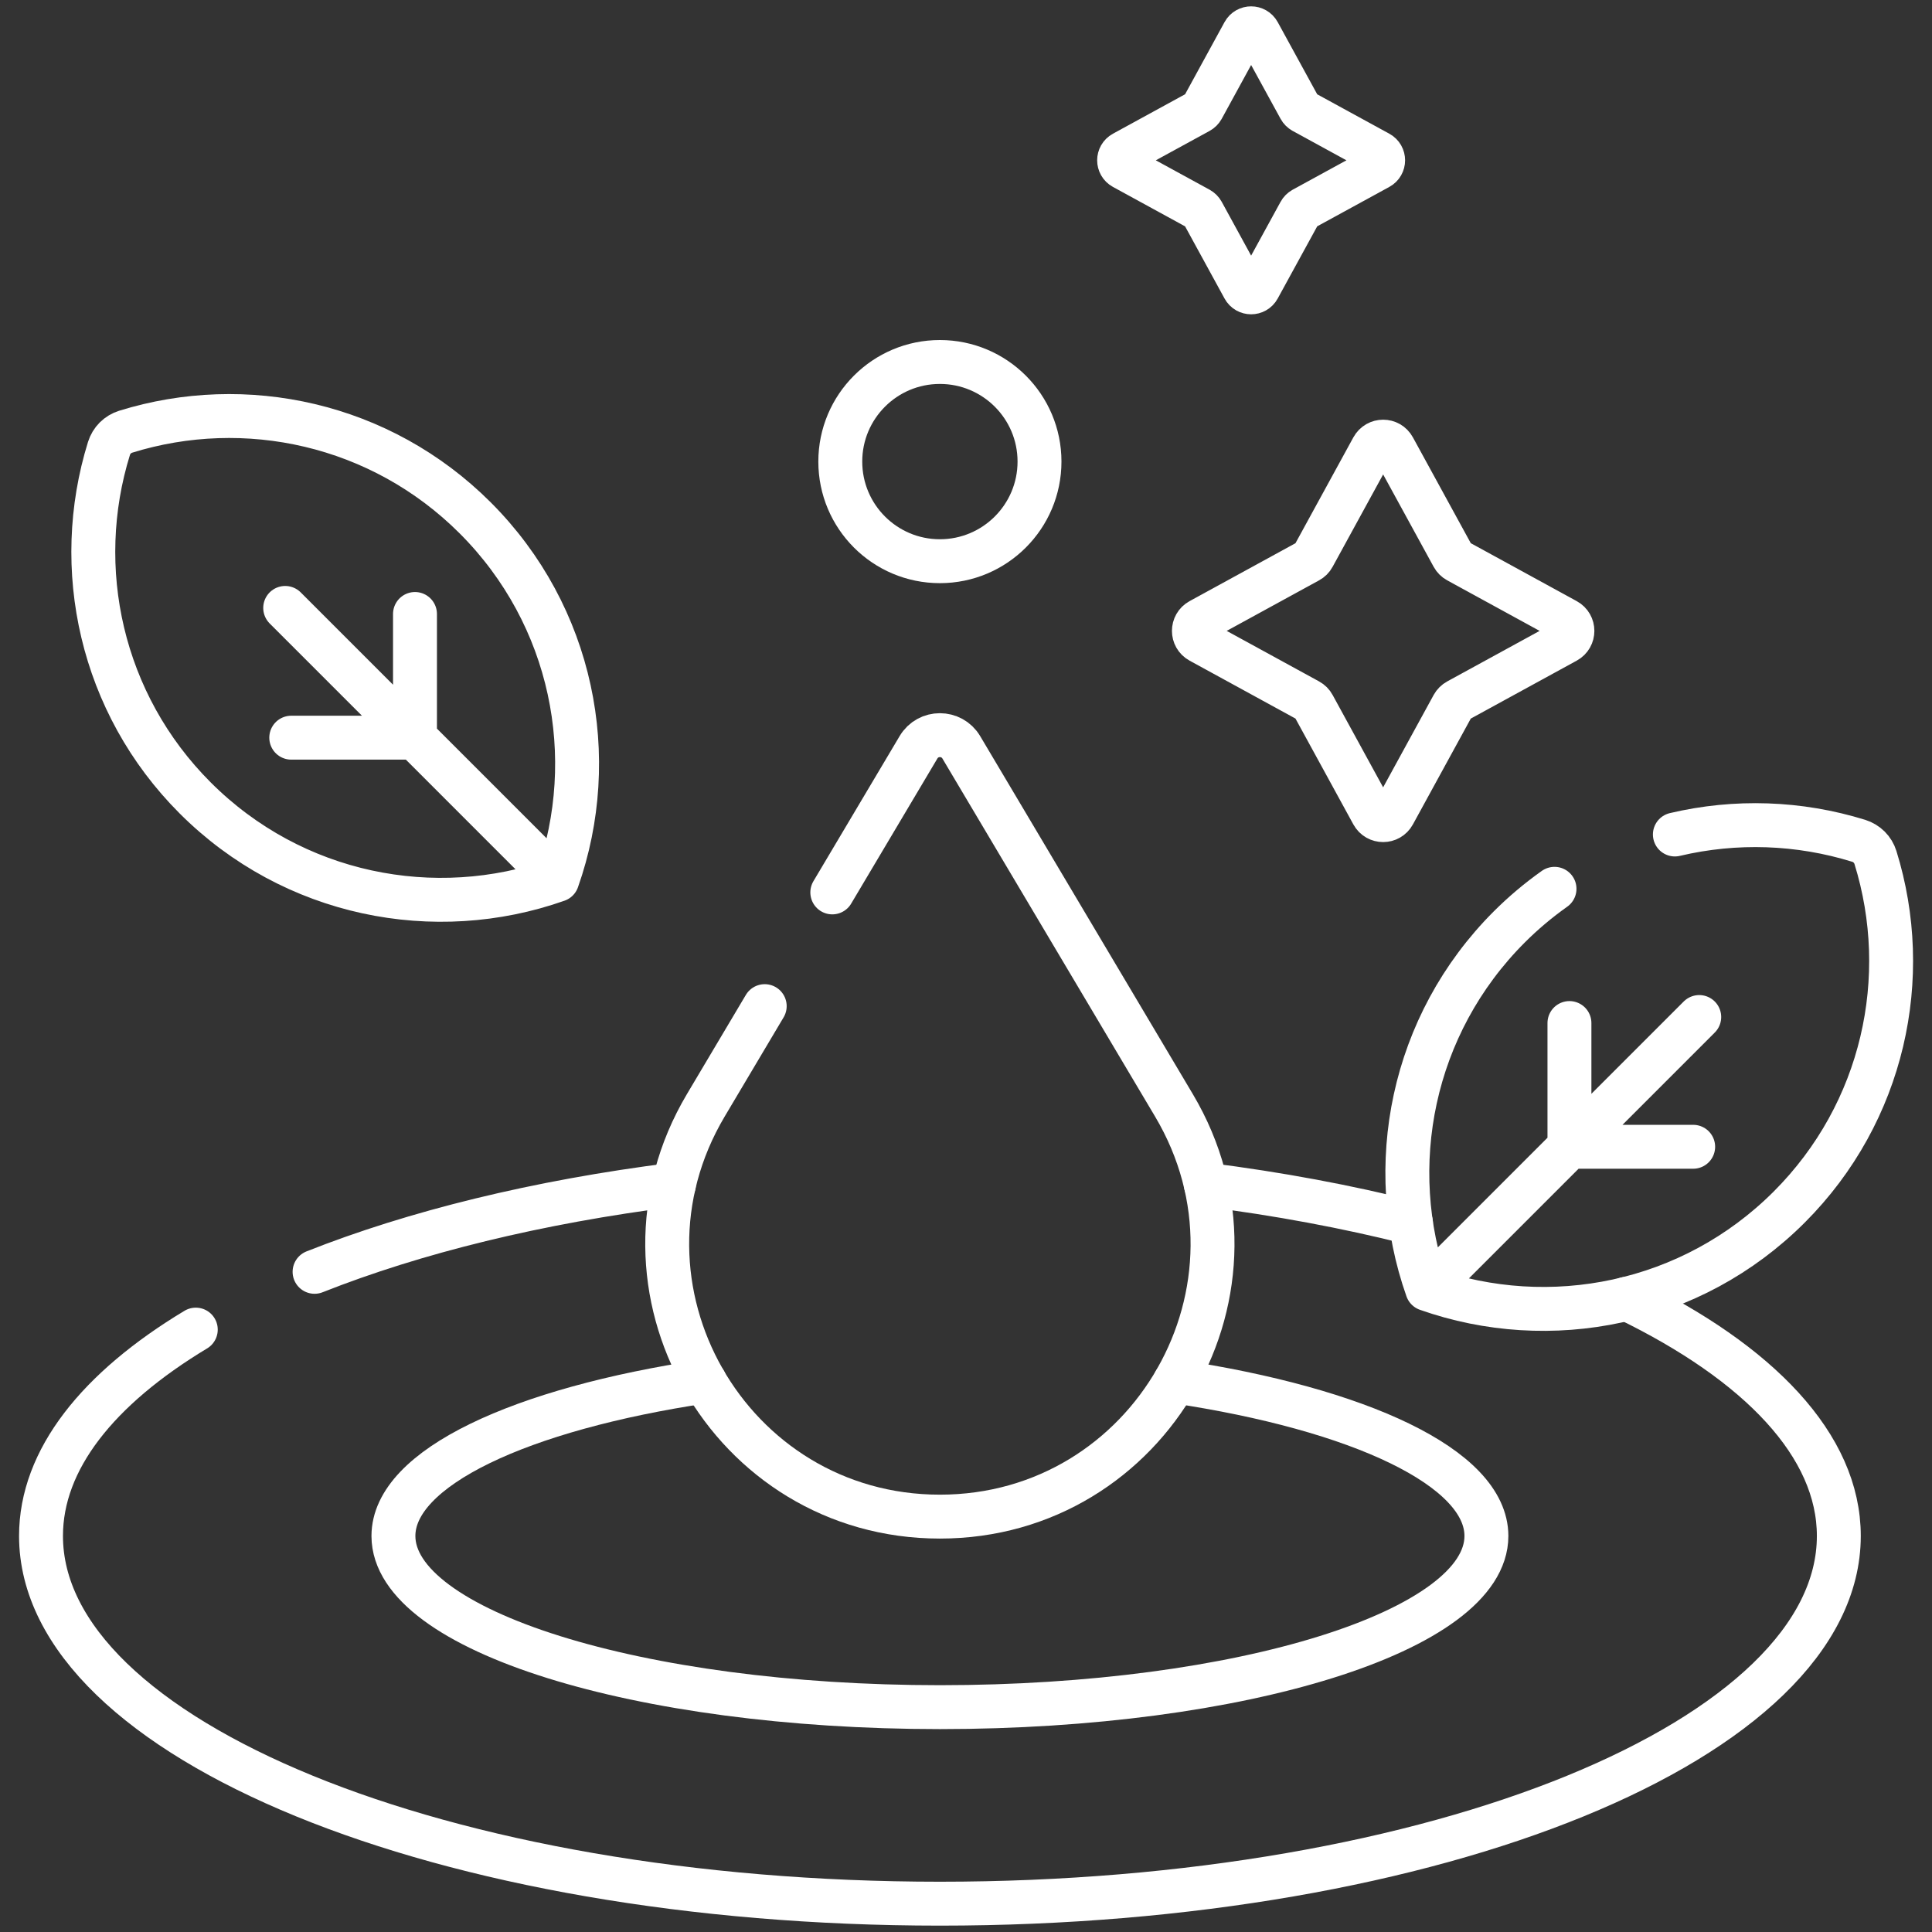
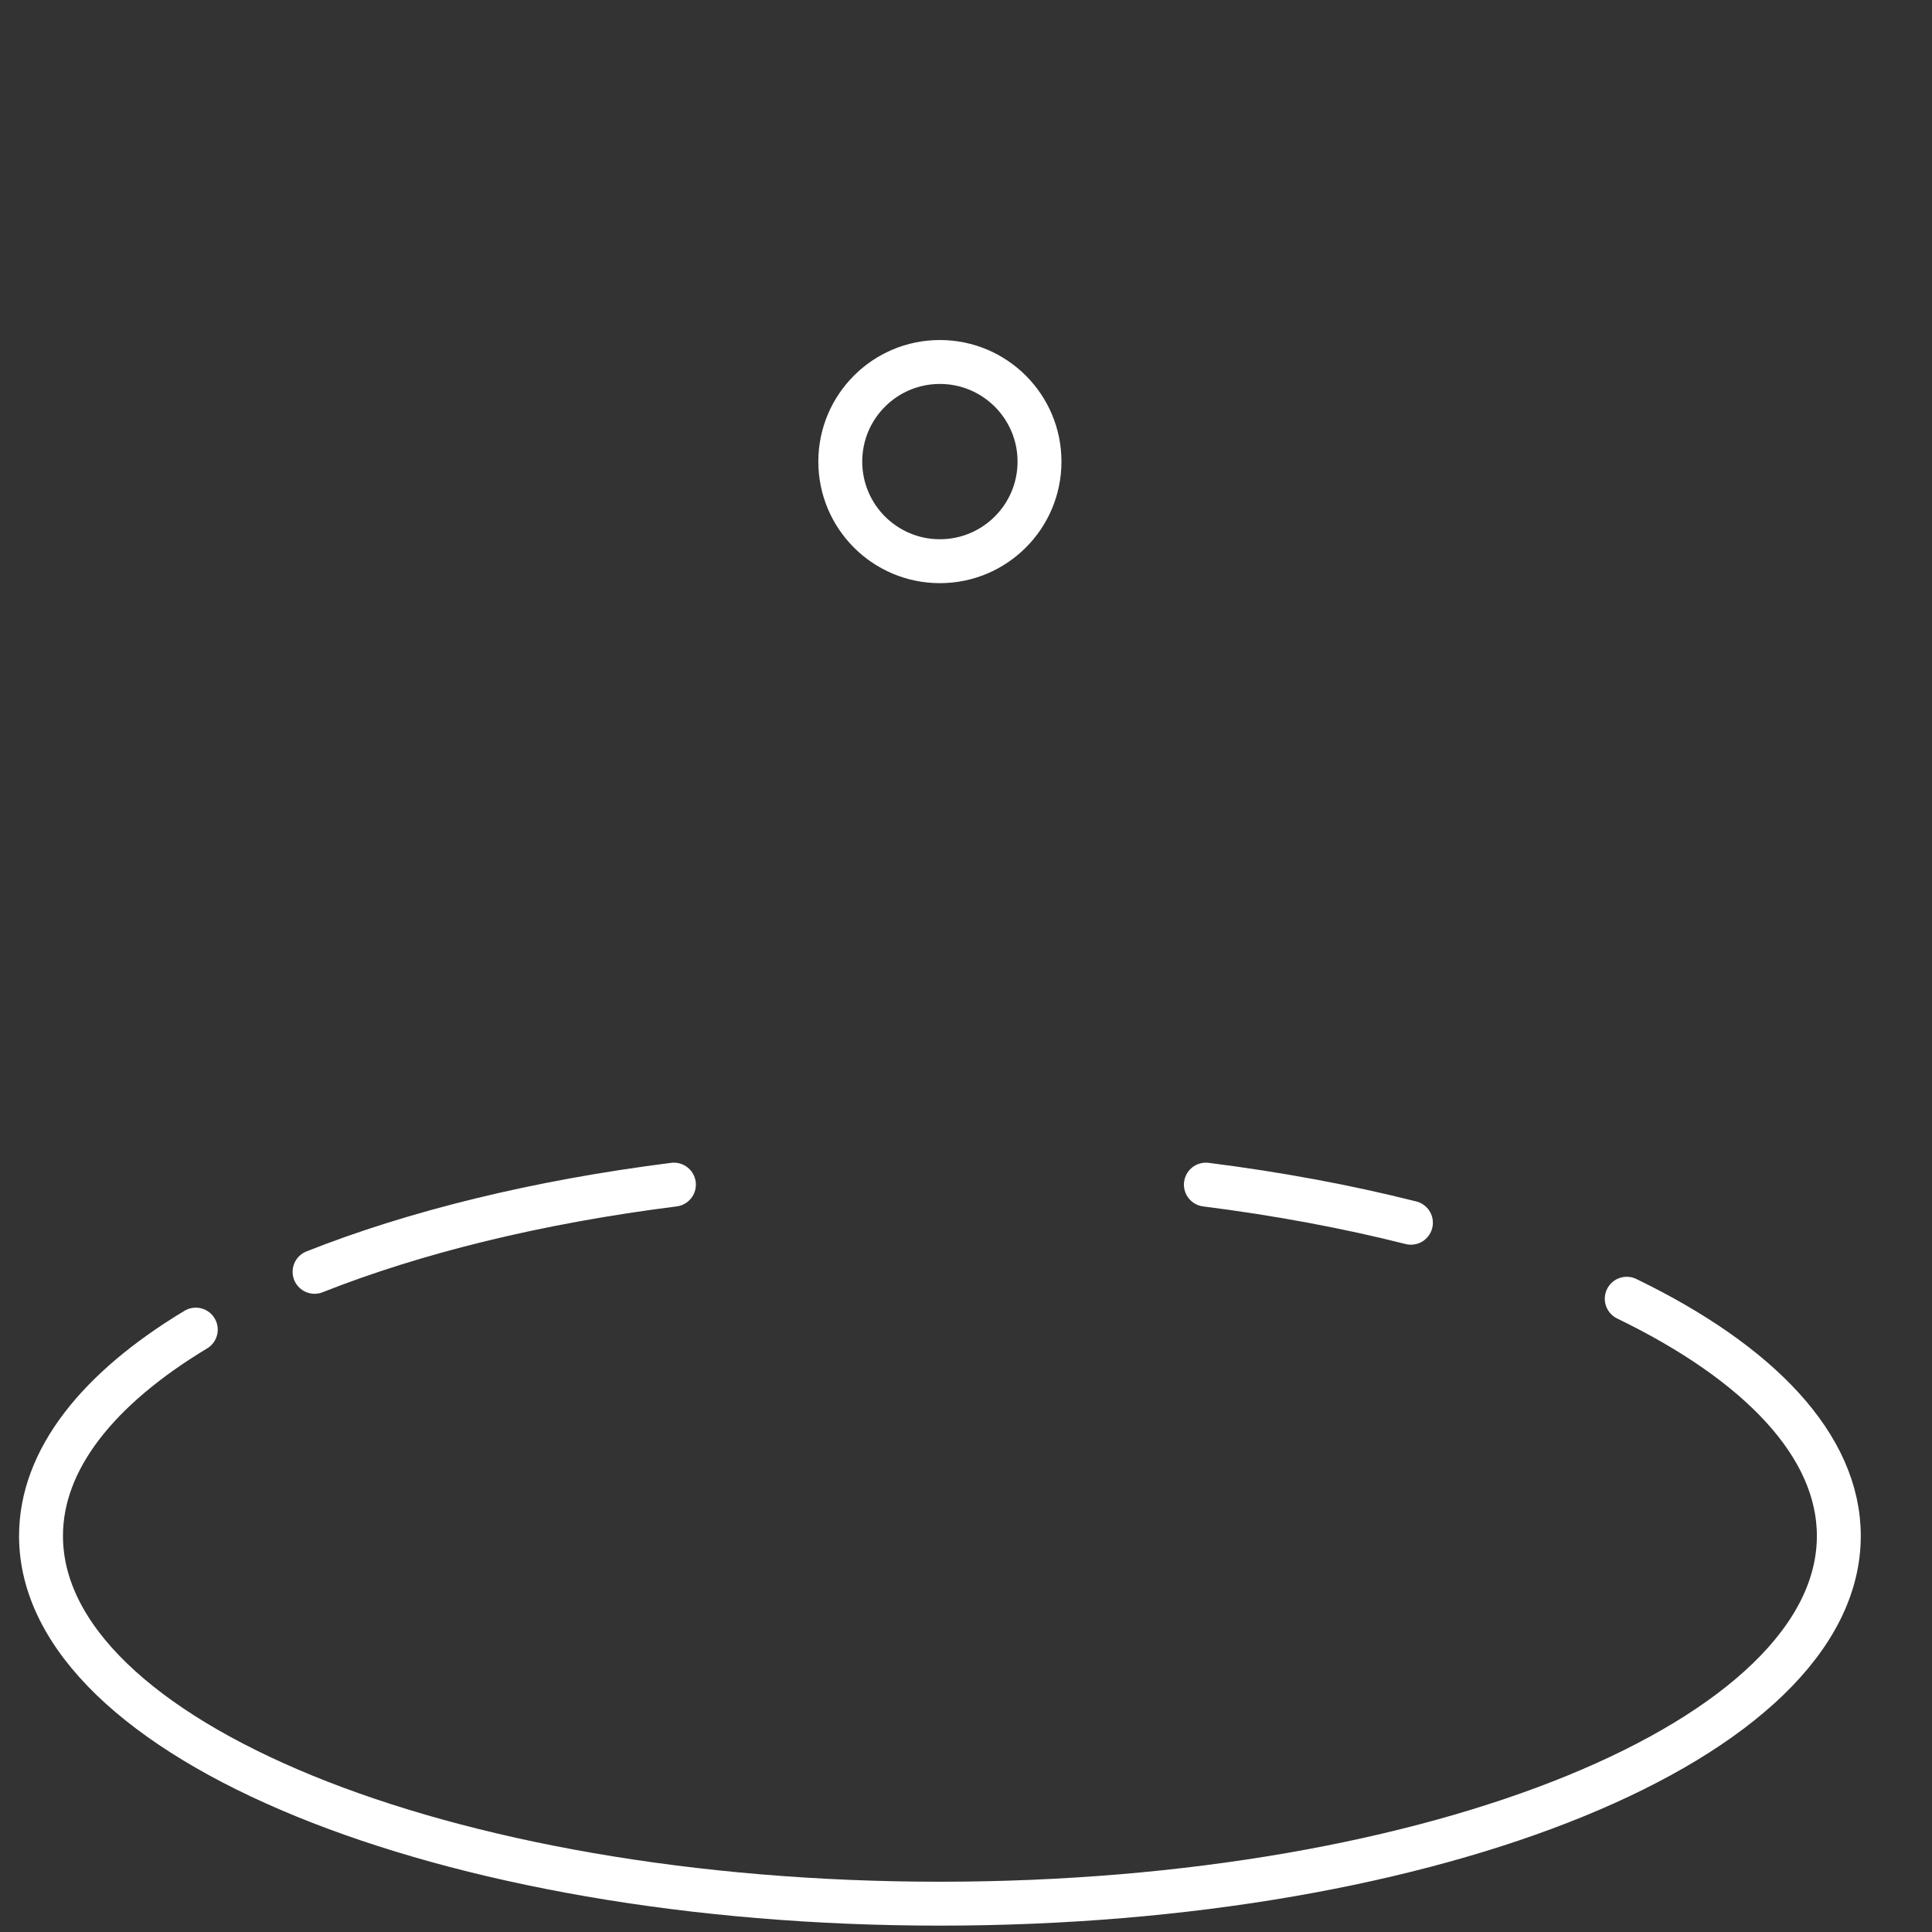
<svg xmlns="http://www.w3.org/2000/svg" width="44" height="44" viewBox="0 0 44 44" fill="none">
  <rect x="0" y="0" width="44" height="44" fill="#333333" stroke="none" />
-   <path d="M16.049 31.461C11.857 32.088 8.96 33.428 8.96 34.981C8.96 37.134 14.532 38.879 21.406 38.879C28.28 38.879 33.852 37.134 33.852 34.981C33.852 33.428 30.955 32.088 26.763 31.461M12.691 20.041L6.495 13.845M12.691 20.041C9.903 21.025 6.675 20.402 4.445 18.172C2.291 16.018 1.637 12.932 2.482 10.212C2.51 10.123 2.559 10.041 2.625 9.975C2.692 9.909 2.773 9.86 2.862 9.832C5.583 8.987 8.668 9.641 10.823 11.795C13.053 14.025 13.675 17.253 12.691 20.041ZM6.633 16.8H9.451V13.983M35.403 20.242C35.035 20.503 34.69 20.793 34.371 21.112C32.142 23.342 31.519 26.57 32.503 29.358C35.291 30.341 38.519 29.719 40.749 27.489C42.903 25.335 43.557 22.249 42.712 19.529C42.684 19.439 42.635 19.358 42.569 19.292C42.502 19.226 42.421 19.177 42.332 19.149C40.974 18.728 39.528 18.678 38.144 19.005M32.503 29.358L38.699 23.162M38.561 26.117H35.743V23.299M28.66 0.743L29.603 2.466C29.62 2.498 29.647 2.524 29.678 2.542L31.401 3.484C31.533 3.556 31.533 3.746 31.401 3.818L29.678 4.76C29.647 4.778 29.62 4.804 29.603 4.836L28.66 6.559C28.588 6.691 28.399 6.691 28.327 6.559L27.385 4.836C27.367 4.804 27.341 4.778 27.309 4.76L25.586 3.818C25.454 3.746 25.454 3.556 25.586 3.484L27.309 2.542C27.341 2.524 27.367 2.498 27.385 2.466L28.327 0.743C28.399 0.612 28.588 0.612 28.66 0.743ZM31.739 10.2L33.09 12.67C33.115 12.716 33.153 12.753 33.199 12.778L35.669 14.129C35.858 14.232 35.858 14.504 35.669 14.607L33.199 15.958C33.153 15.983 33.115 16.021 33.09 16.066L31.739 18.536C31.636 18.725 31.365 18.725 31.261 18.536L29.91 16.066C29.886 16.021 29.848 15.983 29.802 15.958L27.332 14.607C27.143 14.504 27.143 14.232 27.332 14.129L29.802 12.778C29.848 12.753 29.886 12.716 29.91 12.67L31.261 10.2C31.365 10.011 31.636 10.011 31.739 10.2Z" stroke="white" stroke-miterlimit="10" stroke-linecap="round" stroke-linejoin="round" />
-   <path d="M17.416 22.914L16.074 25.173C13.619 29.306 16.598 34.54 21.405 34.54C26.212 34.54 29.191 29.306 26.736 25.173L21.893 17.02C21.673 16.65 21.137 16.65 20.918 17.02L18.955 20.324" stroke="white" stroke-miterlimit="10" stroke-linecap="round" stroke-linejoin="round" />
  <path d="M21.405 12.781C22.658 12.781 23.674 11.765 23.674 10.512C23.674 9.26 22.658 8.244 21.405 8.244C20.152 8.244 19.137 9.26 19.137 10.512C19.137 11.765 20.152 12.781 21.405 12.781Z" stroke="white" stroke-miterlimit="10" stroke-linecap="round" stroke-linejoin="round" />
  <path d="M15.348 26.979C12.238 27.372 9.445 28.061 7.164 28.965M32.133 27.847C30.685 27.482 29.119 27.188 27.463 26.979M4.459 30.281C2.234 31.621 0.934 33.239 0.934 34.98C0.934 39.606 10.099 43.355 21.406 43.355C32.712 43.355 41.878 39.606 41.878 34.98C41.878 32.922 40.06 31.037 37.048 29.578" stroke="white" stroke-miterlimit="10" stroke-linecap="round" stroke-linejoin="round" />
</svg>